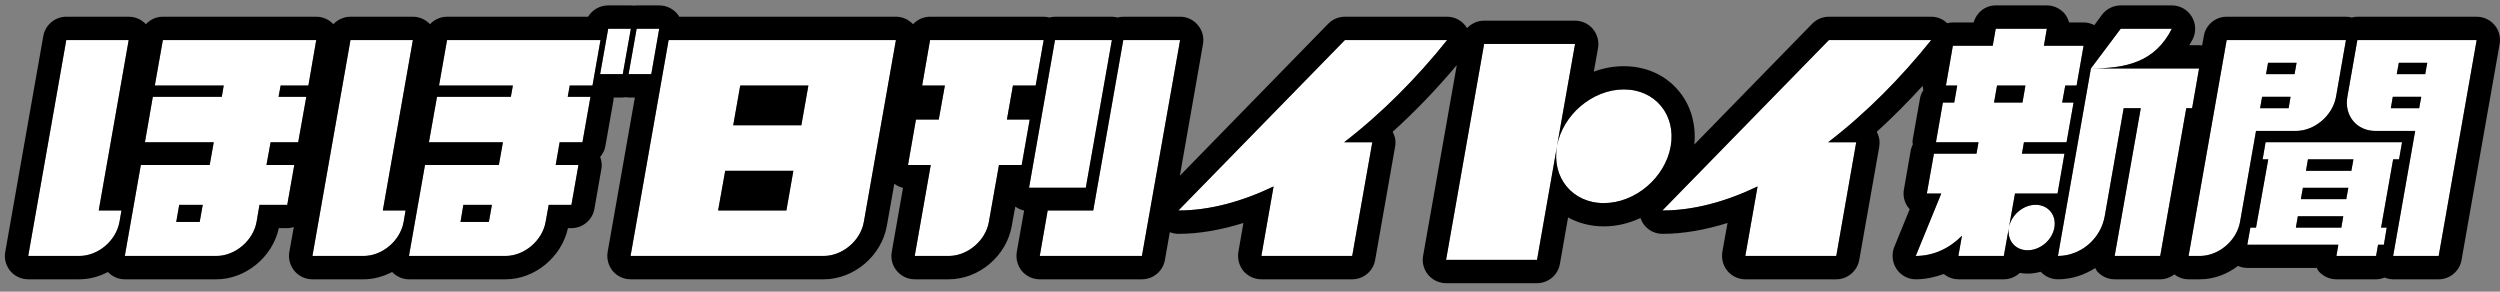
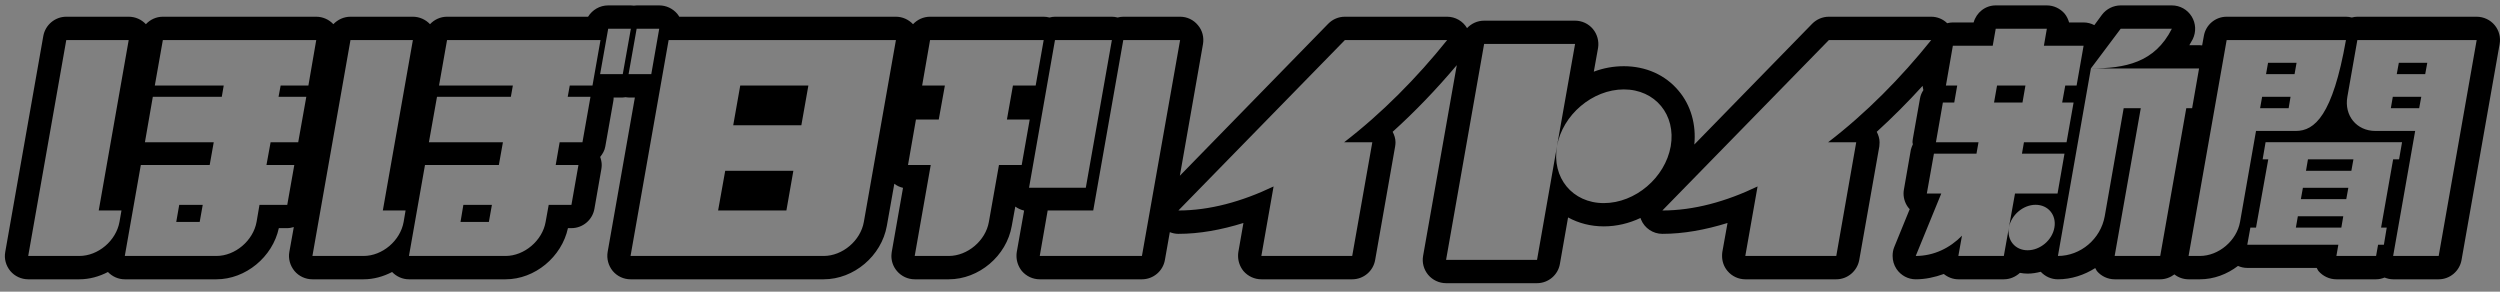
<svg xmlns="http://www.w3.org/2000/svg" width="180" height="21" viewBox="0 0 180 21" fill="none">
  <rect x="0" y="0" width="180" height="21" fill="#808080" stroke="none" />
  <g id="uuid-9c1f6569-fff8-4876-9188-cedb390ed118">
-     <path id="Vector" d="M35.417 14.751H33.362L33.157 15.977H35.199L35.417 14.751ZM58.203 6.16H53.298L52.792 9.018H57.698L58.203 6.16ZM57.122 12.297H52.215L51.705 15.155H56.62L57.122 12.297ZM169.01 6.97L169.729 2.886H178.32L175.585 18.429H172.307L173.892 9.428H171.028C169.68 9.428 168.771 8.325 169.01 6.97ZM172.949 10.238L172.733 11.471H172.307L171.438 16.388H171.845L171.64 17.619H171.222L171.078 18.429H168.221L168.361 17.619H161.805L162.028 16.388H162.433L163.315 11.471H162.91L163.122 10.238H172.949ZM160.319 2.886H168.908L168.194 6.97C167.95 8.325 166.65 9.428 165.303 9.428H162.433L161.284 15.977C161.047 17.326 159.747 18.429 158.393 18.429H157.577L160.319 2.886ZM150.545 4.928L152.689 2.07H156.373C155.142 4.517 153.005 4.928 150.545 4.928H158.333L157.833 7.79H157.412L155.536 18.429H152.256L154.136 7.79H152.905L151.54 15.572C151.247 17.209 149.801 18.429 148.171 18.429L150.545 4.928ZM139.243 11.066H142.307L142.452 10.244H139.387L139.887 7.382H140.706L140.919 6.16H140.106L140.607 3.291H143.477L143.692 2.07H147.373L147.161 3.291H150.019L149.515 6.16H148.698L148.477 7.382H149.298L148.792 10.244H145.724L145.58 11.066H148.643L148.143 13.935H145.08L144.642 16.383C144.803 15.476 145.668 14.745 146.563 14.745C147.471 14.745 148.077 15.483 147.917 16.383C147.761 17.291 146.896 18.019 145.985 18.019C145.087 18.019 144.485 17.291 144.642 16.388L144.277 18.429H141.001L141.263 16.97C140.389 17.863 139.231 18.429 137.933 18.429L139.771 13.935H138.731L139.243 11.066ZM131.678 2.886H139.047C136.873 5.6 134.335 8.169 131.622 10.244H133.649L132.212 18.429H125.663L126.545 13.424C124.264 14.518 121.945 15.155 119.691 15.155L131.678 2.886ZM106.857 3.162H113.406L112.103 10.522C112.503 8.268 114.663 6.438 116.915 6.438C119.175 6.438 120.685 8.268 120.292 10.533C119.892 12.791 117.738 14.623 115.475 14.623C113.213 14.623 111.712 12.791 112.103 10.533L110.666 18.712H104.117L106.857 3.162ZM96.831 2.886H104.194C102.021 5.6 99.478 8.169 96.775 10.244H98.806L97.359 18.429H90.817L91.698 13.424C89.412 14.518 87.092 15.155 84.845 15.155L96.831 2.886ZM80.876 2.886H84.968L82.219 18.429H74.863L75.433 15.155H78.713L80.876 2.886ZM75.959 2.886H80.055L78.178 13.518H74.091L75.959 2.886ZM65.948 8.607H67.591L68.031 6.16H66.394L66.964 2.886H75.145L74.568 6.16H72.931L72.498 8.607H74.14L73.562 11.882H71.926L71.199 15.977C70.968 17.326 69.662 18.429 68.314 18.429H65.859L67.013 11.882H65.377L65.948 8.607ZM48.141 2.886H64.506L62.198 15.977C61.964 17.326 60.663 18.429 59.306 18.429H45.399L48.141 2.886ZM45.838 2.07H47.464L46.892 5.339H45.257L45.838 2.07ZM45.422 2.07L44.84 5.339H43.208L43.791 2.07H45.422ZM30.599 11.882H35.917L36.21 10.244H30.882L31.464 6.97H36.782L36.926 6.16H31.61L32.187 2.886H43.236L42.659 6.16H41.022L40.877 6.97H42.515L41.936 10.244H40.294L40.01 11.882H41.648L41.143 14.751H39.506L39.285 15.977C39.052 17.326 37.747 18.429 36.404 18.429H29.445L30.599 11.882ZM25.234 2.886H29.727L27.564 15.155H29.201L29.062 15.977C28.824 17.331 27.531 18.429 26.177 18.429H22.494L25.234 2.886ZM10.14 11.882H15.098L15.389 10.244H10.434L11.003 6.97H15.968L16.108 6.16H11.147L11.726 2.886H22.77L22.204 6.16H20.206L20.055 6.97H22.054L21.471 10.244H19.483L19.185 11.882H21.189L20.682 14.751H18.683L18.473 15.977C18.231 17.326 16.933 18.429 15.582 18.429H8.985L10.14 11.882ZM4.771 2.886H9.266L7.108 15.155H8.747L8.603 15.977C8.361 17.331 7.069 18.429 5.712 18.429H2.031L4.771 2.886ZM14.596 14.751H12.905L12.69 15.977H14.378L14.596 14.751ZM145.831 6.16H143.787L143.571 7.382H145.619L145.831 6.16ZM169.08 13.524H165.808L165.663 14.339H168.931L169.08 13.524ZM174.763 4.524H172.715L172.566 5.339H174.615L174.763 4.524ZM169.447 11.471H166.173L166.031 12.297H169.298L169.447 11.471ZM164.919 6.97H162.873L162.727 7.79H164.782L164.919 6.97ZM165.352 4.524H163.299L163.156 5.339H165.208L165.352 4.524ZM168.715 15.572H165.445L165.303 16.388H168.577L168.715 15.572ZM174.331 6.97H172.282L172.14 7.79H174.18L174.331 6.97Z" fill="white" />
-     <path id="Vector_2" d="M35.417 14.751H33.362L33.157 15.977H35.199L35.417 14.751ZM58.203 6.16H53.297L52.792 9.018H57.697L58.203 6.16ZM57.122 12.297H52.215L51.704 15.155H56.62L57.122 12.297ZM2.031 20.11H5.711C6.438 20.11 7.143 19.912 7.771 19.584C8.087 19.912 8.518 20.11 8.985 20.11H15.582C17.687 20.11 19.627 18.501 20.076 16.426H20.682C20.845 16.426 20.999 16.393 21.154 16.348L20.832 18.14C20.743 18.629 20.889 19.128 21.204 19.512C21.52 19.889 21.992 20.11 22.494 20.11H26.176C26.903 20.11 27.597 19.912 28.231 19.584C28.548 19.912 28.98 20.11 29.445 20.11H36.404C38.511 20.11 40.443 18.501 40.892 16.426H41.143C41.952 16.426 42.654 15.843 42.797 15.039L43.297 12.176C43.313 12.075 43.324 11.981 43.324 11.882C43.324 11.682 43.28 11.489 43.213 11.299C43.392 11.076 43.536 10.834 43.583 10.539L44.162 7.264C44.18 7.181 44.18 7.098 44.18 7.02H44.839C44.913 7.02 44.974 7.003 45.029 6.997C45.111 7.003 45.185 7.02 45.257 7.02H45.711L43.75 18.14C43.669 18.629 43.803 19.128 44.118 19.512C44.434 19.889 44.904 20.11 45.399 20.11H59.306C61.482 20.11 63.468 18.424 63.852 16.265L64.391 13.23C64.578 13.374 64.789 13.474 65.017 13.524C64.683 15.444 64.206 18.14 64.206 18.14C64.196 18.235 64.18 18.335 64.18 18.429C64.18 18.818 64.313 19.201 64.578 19.512C64.896 19.889 65.366 20.11 65.859 20.11H68.313C70.484 20.11 72.475 18.424 72.847 16.265C72.847 16.265 72.964 15.633 73.101 14.873C73.29 15.011 73.503 15.106 73.736 15.161L73.208 18.14C73.192 18.235 73.187 18.335 73.187 18.429C73.187 18.818 73.324 19.201 73.573 19.512C73.896 19.889 74.362 20.11 74.862 20.11H82.219C83.036 20.11 83.734 19.517 83.873 18.718L84.227 16.715C84.422 16.792 84.632 16.837 84.845 16.837C86.355 16.837 87.925 16.553 89.527 16.054C89.355 17.07 89.162 18.14 89.162 18.14C89.145 18.235 89.141 18.335 89.141 18.429C89.141 18.818 89.278 19.201 89.527 19.512C89.85 19.889 90.32 20.11 90.817 20.11H97.359C98.178 20.11 98.873 19.517 99.011 18.718L100.45 10.539C100.466 10.439 100.476 10.344 100.476 10.244C100.476 9.977 100.394 9.729 100.271 9.49C101.876 8.041 103.427 6.426 104.889 4.689L102.464 18.419C102.375 18.912 102.513 19.406 102.829 19.789C103.147 20.166 103.619 20.389 104.117 20.389H110.666C111.475 20.389 112.178 19.8 112.313 19.001L112.901 15.655C113.664 16.072 114.533 16.299 115.475 16.299C116.396 16.299 117.294 16.082 118.115 15.694C118.133 15.732 118.138 15.771 118.154 15.805C118.41 16.432 119.02 16.837 119.69 16.837C121.203 16.837 122.771 16.553 124.382 16.054C124.203 17.07 124.008 18.14 124.008 18.14C123.994 18.235 123.989 18.335 123.989 18.429C123.989 18.818 124.118 19.201 124.382 19.512C124.697 19.889 125.169 20.11 125.662 20.11H132.212C133.024 20.11 133.72 19.517 133.866 18.718L135.312 10.539C135.319 10.439 135.329 10.344 135.329 10.244C135.329 9.977 135.247 9.729 135.126 9.49C136.255 8.463 137.362 7.354 138.426 6.183C138.438 6.288 138.466 6.388 138.483 6.488C138.364 6.67 138.276 6.865 138.238 7.098L137.731 9.956C137.717 10.055 137.699 10.155 137.699 10.244C137.699 10.295 137.726 10.339 137.726 10.389C137.671 10.511 137.617 10.638 137.582 10.777L137.083 13.64C137.064 13.74 137.055 13.834 137.055 13.935C137.055 14.322 137.194 14.706 137.445 15.005C137.466 15.027 137.482 15.039 137.501 15.055C136.966 16.361 136.382 17.797 136.382 17.797C136.299 18.001 136.268 18.213 136.268 18.429C136.268 18.758 136.361 19.084 136.55 19.368C136.861 19.828 137.376 20.11 137.933 20.11C138.626 20.11 139.303 19.962 139.954 19.727C140.248 19.967 140.619 20.11 141.001 20.11H144.276C144.726 20.11 145.124 19.928 145.434 19.646C145.61 19.678 145.797 19.701 145.985 19.701C146.313 19.701 146.629 19.646 146.934 19.568C147.255 19.912 147.692 20.11 148.171 20.11C149.143 20.11 150.068 19.8 150.857 19.301C150.896 19.373 150.931 19.446 150.975 19.512C151.29 19.889 151.764 20.11 152.255 20.11H155.536C155.913 20.11 156.273 19.972 156.557 19.756C156.84 19.983 157.206 20.11 157.577 20.11H158.392C159.399 20.11 160.352 19.744 161.136 19.146C161.343 19.241 161.578 19.29 161.805 19.29H166.806C166.85 19.361 166.873 19.446 166.929 19.512C167.25 19.889 167.727 20.11 168.22 20.11H171.078C171.301 20.11 171.499 20.061 171.689 19.983C171.885 20.061 172.094 20.11 172.306 20.11H175.585C176.394 20.11 177.091 19.517 177.231 18.718L179.973 3.175C180.063 2.686 179.926 2.181 179.615 1.81C179.298 1.425 178.813 1.204 178.32 1.204H169.729C169.591 1.204 169.459 1.226 169.331 1.261C169.198 1.226 169.054 1.204 168.908 1.204H160.319C159.505 1.204 158.81 1.792 158.677 2.592L158.554 3.268C158.476 3.259 158.405 3.252 158.333 3.252H157.634C157.715 3.114 157.798 2.969 157.878 2.819C158.133 2.297 158.105 1.676 157.798 1.183C157.494 0.689 156.956 0.389 156.373 0.389H152.689C152.168 0.389 151.662 0.638 151.343 1.061L150.792 1.81C150.557 1.687 150.291 1.616 150.019 1.616H148.975C148.908 1.388 148.81 1.176 148.659 0.989C148.338 0.611 147.864 0.389 147.373 0.389H143.692C142.934 0.389 142.301 0.905 142.101 1.616H140.606C140.469 1.616 140.336 1.637 140.197 1.671C139.897 1.377 139.485 1.204 139.047 1.204H131.678C131.227 1.204 130.796 1.388 130.478 1.709L121.991 10.405C122.133 8.974 121.745 7.58 120.861 6.538C119.908 5.393 118.497 4.767 116.915 4.767C116.171 4.767 115.44 4.899 114.754 5.161L115.061 3.452C115.138 2.969 115.005 2.469 114.689 2.087C114.368 1.704 113.899 1.488 113.406 1.488H106.857C106.376 1.488 105.938 1.693 105.627 2.025C105.331 1.521 104.783 1.204 104.194 1.204H96.831C96.375 1.204 95.948 1.388 95.633 1.709L84.95 12.653L86.615 3.175C86.698 2.686 86.571 2.181 86.248 1.81C85.933 1.425 85.468 1.204 84.968 1.204H80.876C80.738 1.204 80.599 1.226 80.471 1.261C80.333 1.226 80.194 1.204 80.055 1.204H75.959C75.827 1.204 75.692 1.226 75.566 1.261C75.422 1.226 75.289 1.204 75.145 1.204H66.964C66.482 1.204 66.043 1.415 65.738 1.742C65.417 1.405 64.978 1.204 64.506 1.204H48.908C48.859 1.126 48.813 1.054 48.759 0.989C48.434 0.611 47.966 0.389 47.464 0.389H45.838C45.773 0.389 45.706 0.4 45.645 0.406C45.571 0.394 45.494 0.389 45.422 0.389H43.79C43.182 0.389 42.648 0.711 42.341 1.204H32.187C31.704 1.204 31.264 1.415 30.961 1.742C30.645 1.405 30.196 1.204 29.727 1.204H25.234C24.752 1.204 24.311 1.415 24.001 1.742C23.69 1.405 23.236 1.204 22.769 1.204H11.725C11.241 1.204 10.806 1.415 10.504 1.742C10.189 1.405 9.747 1.204 9.266 1.204H4.771C3.964 1.204 3.262 1.792 3.118 2.592L0.378 18.14C0.287 18.629 0.427 19.128 0.743 19.512C1.059 19.889 1.536 20.11 2.031 20.11ZM169.01 6.97L169.729 2.886H178.32L175.585 18.429H172.306L173.892 9.428H171.027C169.68 9.428 168.771 8.325 169.01 6.97ZM172.948 10.238L172.733 11.471H172.306L171.438 16.388H171.845L171.64 17.619H171.222L171.078 18.429H168.22L168.361 17.619H161.805L162.027 16.388H162.433L163.315 11.471H162.91L163.122 10.238H172.948ZM160.319 2.886H168.908L168.194 6.97C167.95 8.325 166.65 9.428 165.303 9.428H162.433L161.283 15.977C161.047 17.326 159.747 18.429 158.392 18.429H157.577L160.319 2.886ZM150.545 4.928L152.689 2.07H156.373C155.141 4.517 153.004 4.928 150.545 4.928H158.333L157.833 7.79H157.412L155.536 18.429H152.255L154.136 7.79H152.905L151.54 15.572C151.247 17.209 149.801 18.429 148.171 18.429L150.545 4.928ZM139.243 11.066H142.306L142.452 10.244H139.387L139.887 7.382H140.706L140.919 6.16H140.106L140.606 3.291H143.476L143.692 2.07H147.373L147.161 3.291H150.019L149.515 6.16H148.698L148.476 7.382H149.298L148.792 10.244H145.724L145.58 11.066H148.643L148.143 13.935H145.08L144.641 16.383C144.803 15.476 145.668 14.745 146.562 14.745C147.471 14.745 148.077 15.483 147.917 16.383C147.761 17.291 146.896 18.019 145.985 18.019C145.087 18.019 144.485 17.291 144.641 16.388L144.276 18.429H141.001L141.262 16.97C140.389 17.863 139.231 18.429 137.933 18.429L139.771 13.935H138.731L139.243 11.066ZM131.678 2.886H139.047C136.873 5.6 134.334 8.169 131.622 10.244H133.648L132.212 18.429H125.662L126.545 13.424C124.264 14.518 121.945 15.155 119.69 15.155L131.678 2.886ZM106.857 3.162H113.406L112.103 10.522C112.503 8.268 114.662 6.438 116.915 6.438C119.175 6.438 120.685 8.268 120.292 10.533C119.892 12.791 117.738 14.623 115.475 14.623C113.213 14.623 111.712 12.791 112.103 10.533L110.666 18.712H104.117L106.857 3.162ZM96.831 2.886H104.194C102.02 5.6 99.478 8.169 96.775 10.244H98.806L97.359 18.429H90.817L91.698 13.424C89.412 14.518 87.092 15.155 84.845 15.155L96.831 2.886ZM80.876 2.886H84.968L82.219 18.429H74.862L75.432 15.155H78.713L80.876 2.886ZM75.959 2.886H80.055L78.178 13.518H74.091L75.959 2.886ZM65.948 8.607H67.59L68.031 6.16H66.394L66.964 2.886H75.145L74.568 6.16H72.931L72.498 8.607H74.139L73.562 11.882H71.925L71.199 15.977C70.968 17.326 69.662 18.429 68.313 18.429H65.859L67.013 11.882H65.376L65.948 8.607ZM48.141 2.886H64.506L62.197 15.977C61.964 17.326 60.662 18.429 59.306 18.429H45.399L48.141 2.886ZM45.838 2.07H47.464L46.892 5.339H45.257L45.838 2.07ZM45.422 2.07L44.839 5.339H43.208L43.79 2.07H45.422ZM30.599 11.882H35.917L36.21 10.244H30.881L31.464 6.97H36.782L36.925 6.16H31.61L32.187 2.886H43.236L42.659 6.16H41.022L40.876 6.97H42.515L41.936 10.244H40.294L40.01 11.882H41.648L41.143 14.751H39.506L39.285 15.977C39.052 17.326 37.746 18.429 36.404 18.429H29.445L30.599 11.882ZM25.234 2.886H29.727L27.564 15.155H29.201L29.062 15.977C28.824 17.331 27.531 18.429 26.176 18.429H22.494L25.234 2.886ZM10.139 11.882H15.097L15.389 10.244H10.434L11.003 6.97H15.968L16.108 6.16H11.146L11.725 2.886H22.769L22.204 6.16H20.206L20.055 6.97H22.054L21.471 10.244H19.483L19.185 11.882H21.189L20.682 14.751H18.683L18.473 15.977C18.231 17.326 16.933 18.429 15.582 18.429H8.985L10.139 11.882ZM4.771 2.886H9.266L7.108 15.155H8.746L8.603 15.977C8.361 17.331 7.069 18.429 5.711 18.429H2.031L4.771 2.886ZM14.596 14.751H12.904L12.69 15.977H14.378L14.596 14.751ZM145.831 6.16H143.787L143.571 7.382H145.619L145.831 6.16ZM169.08 13.524H165.808L165.662 14.339H168.931L169.08 13.524ZM174.763 4.524H172.715L172.566 5.339H174.615L174.763 4.524ZM169.447 11.471H166.173L166.031 12.297H169.298L169.447 11.471ZM164.919 6.97H162.873L162.727 7.79H164.782L164.919 6.97ZM165.352 4.524H163.299L163.155 5.339H165.208L165.352 4.524ZM168.715 15.572H165.445L165.303 16.388H168.576L168.715 15.572ZM174.331 6.97H172.282L172.14 7.79H174.18L174.331 6.97Z" fill="black" />
+     <path id="Vector_2" d="M35.417 14.751H33.362L33.157 15.977H35.199L35.417 14.751ZM58.203 6.16H53.297L52.792 9.018H57.697L58.203 6.16ZM57.122 12.297H52.215L51.704 15.155H56.62L57.122 12.297ZM2.031 20.11H5.711C6.438 20.11 7.143 19.912 7.771 19.584C8.087 19.912 8.518 20.11 8.985 20.11H15.582C17.687 20.11 19.627 18.501 20.076 16.426H20.682C20.845 16.426 20.999 16.393 21.154 16.348L20.832 18.14C20.743 18.629 20.889 19.128 21.204 19.512C21.52 19.889 21.992 20.11 22.494 20.11H26.176C26.903 20.11 27.597 19.912 28.231 19.584C28.548 19.912 28.98 20.11 29.445 20.11H36.404C38.511 20.11 40.443 18.501 40.892 16.426H41.143C41.952 16.426 42.654 15.843 42.797 15.039L43.297 12.176C43.313 12.075 43.324 11.981 43.324 11.882C43.324 11.682 43.28 11.489 43.213 11.299C43.392 11.076 43.536 10.834 43.583 10.539L44.162 7.264C44.18 7.181 44.18 7.098 44.18 7.02H44.839C44.913 7.02 44.974 7.003 45.029 6.997C45.111 7.003 45.185 7.02 45.257 7.02H45.711L43.75 18.14C43.669 18.629 43.803 19.128 44.118 19.512C44.434 19.889 44.904 20.11 45.399 20.11H59.306C61.482 20.11 63.468 18.424 63.852 16.265L64.391 13.23C64.578 13.374 64.789 13.474 65.017 13.524C64.683 15.444 64.206 18.14 64.206 18.14C64.196 18.235 64.18 18.335 64.18 18.429C64.18 18.818 64.313 19.201 64.578 19.512C64.896 19.889 65.366 20.11 65.859 20.11H68.313C70.484 20.11 72.475 18.424 72.847 16.265C72.847 16.265 72.964 15.633 73.101 14.873C73.29 15.011 73.503 15.106 73.736 15.161L73.208 18.14C73.192 18.235 73.187 18.335 73.187 18.429C73.187 18.818 73.324 19.201 73.573 19.512C73.896 19.889 74.362 20.11 74.862 20.11H82.219C83.036 20.11 83.734 19.517 83.873 18.718L84.227 16.715C84.422 16.792 84.632 16.837 84.845 16.837C86.355 16.837 87.925 16.553 89.527 16.054C89.355 17.07 89.162 18.14 89.162 18.14C89.145 18.235 89.141 18.335 89.141 18.429C89.141 18.818 89.278 19.201 89.527 19.512C89.85 19.889 90.32 20.11 90.817 20.11H97.359C98.178 20.11 98.873 19.517 99.011 18.718L100.45 10.539C100.466 10.439 100.476 10.344 100.476 10.244C100.476 9.977 100.394 9.729 100.271 9.49C101.876 8.041 103.427 6.426 104.889 4.689L102.464 18.419C102.375 18.912 102.513 19.406 102.829 19.789C103.147 20.166 103.619 20.389 104.117 20.389H110.666C111.475 20.389 112.178 19.8 112.313 19.001L112.901 15.655C113.664 16.072 114.533 16.299 115.475 16.299C116.396 16.299 117.294 16.082 118.115 15.694C118.133 15.732 118.138 15.771 118.154 15.805C118.41 16.432 119.02 16.837 119.69 16.837C121.203 16.837 122.771 16.553 124.382 16.054C124.203 17.07 124.008 18.14 124.008 18.14C123.994 18.235 123.989 18.335 123.989 18.429C123.989 18.818 124.118 19.201 124.382 19.512C124.697 19.889 125.169 20.11 125.662 20.11H132.212C133.024 20.11 133.72 19.517 133.866 18.718L135.312 10.539C135.319 10.439 135.329 10.344 135.329 10.244C135.329 9.977 135.247 9.729 135.126 9.49C136.255 8.463 137.362 7.354 138.426 6.183C138.438 6.288 138.466 6.388 138.483 6.488C138.364 6.67 138.276 6.865 138.238 7.098L137.731 9.956C137.717 10.055 137.699 10.155 137.699 10.244C137.699 10.295 137.726 10.339 137.726 10.389C137.671 10.511 137.617 10.638 137.582 10.777L137.083 13.64C137.064 13.74 137.055 13.834 137.055 13.935C137.055 14.322 137.194 14.706 137.445 15.005C137.466 15.027 137.482 15.039 137.501 15.055C136.966 16.361 136.382 17.797 136.382 17.797C136.299 18.001 136.268 18.213 136.268 18.429C136.268 18.758 136.361 19.084 136.55 19.368C136.861 19.828 137.376 20.11 137.933 20.11C138.626 20.11 139.303 19.962 139.954 19.727C140.248 19.967 140.619 20.11 141.001 20.11H144.276C144.726 20.11 145.124 19.928 145.434 19.646C145.61 19.678 145.797 19.701 145.985 19.701C146.313 19.701 146.629 19.646 146.934 19.568C147.255 19.912 147.692 20.11 148.171 20.11C149.143 20.11 150.068 19.8 150.857 19.301C150.896 19.373 150.931 19.446 150.975 19.512C151.29 19.889 151.764 20.11 152.255 20.11H155.536C155.913 20.11 156.273 19.972 156.557 19.756C156.84 19.983 157.206 20.11 157.577 20.11H158.392C159.399 20.11 160.352 19.744 161.136 19.146C161.343 19.241 161.578 19.29 161.805 19.29H166.806C166.85 19.361 166.873 19.446 166.929 19.512C167.25 19.889 167.727 20.11 168.22 20.11H171.078C171.301 20.11 171.499 20.061 171.689 19.983C171.885 20.061 172.094 20.11 172.306 20.11H175.585C176.394 20.11 177.091 19.517 177.231 18.718L179.973 3.175C180.063 2.686 179.926 2.181 179.615 1.81C179.298 1.425 178.813 1.204 178.32 1.204H169.729C169.591 1.204 169.459 1.226 169.331 1.261C169.198 1.226 169.054 1.204 168.908 1.204H160.319C159.505 1.204 158.81 1.792 158.677 2.592L158.554 3.268C158.476 3.259 158.405 3.252 158.333 3.252H157.634C157.715 3.114 157.798 2.969 157.878 2.819C158.133 2.297 158.105 1.676 157.798 1.183C157.494 0.689 156.956 0.389 156.373 0.389H152.689C152.168 0.389 151.662 0.638 151.343 1.061L150.792 1.81C150.557 1.687 150.291 1.616 150.019 1.616H148.975C148.908 1.388 148.81 1.176 148.659 0.989C148.338 0.611 147.864 0.389 147.373 0.389H143.692C142.934 0.389 142.301 0.905 142.101 1.616H140.606C140.469 1.616 140.336 1.637 140.197 1.671C139.897 1.377 139.485 1.204 139.047 1.204H131.678C131.227 1.204 130.796 1.388 130.478 1.709L121.991 10.405C122.133 8.974 121.745 7.58 120.861 6.538C119.908 5.393 118.497 4.767 116.915 4.767C116.171 4.767 115.44 4.899 114.754 5.161L115.061 3.452C115.138 2.969 115.005 2.469 114.689 2.087C114.368 1.704 113.899 1.488 113.406 1.488H106.857C106.376 1.488 105.938 1.693 105.627 2.025C105.331 1.521 104.783 1.204 104.194 1.204H96.831C96.375 1.204 95.948 1.388 95.633 1.709L84.95 12.653L86.615 3.175C86.698 2.686 86.571 2.181 86.248 1.81C85.933 1.425 85.468 1.204 84.968 1.204H80.876C80.738 1.204 80.599 1.226 80.471 1.261C80.333 1.226 80.194 1.204 80.055 1.204H75.959C75.827 1.204 75.692 1.226 75.566 1.261C75.422 1.226 75.289 1.204 75.145 1.204H66.964C66.482 1.204 66.043 1.415 65.738 1.742C65.417 1.405 64.978 1.204 64.506 1.204H48.908C48.859 1.126 48.813 1.054 48.759 0.989C48.434 0.611 47.966 0.389 47.464 0.389H45.838C45.773 0.389 45.706 0.4 45.645 0.406C45.571 0.394 45.494 0.389 45.422 0.389H43.79C43.182 0.389 42.648 0.711 42.341 1.204H32.187C31.704 1.204 31.264 1.415 30.961 1.742C30.645 1.405 30.196 1.204 29.727 1.204H25.234C24.752 1.204 24.311 1.415 24.001 1.742C23.69 1.405 23.236 1.204 22.769 1.204H11.725C11.241 1.204 10.806 1.415 10.504 1.742C10.189 1.405 9.747 1.204 9.266 1.204H4.771C3.964 1.204 3.262 1.792 3.118 2.592L0.378 18.14C0.287 18.629 0.427 19.128 0.743 19.512C1.059 19.889 1.536 20.11 2.031 20.11ZM169.01 6.97L169.729 2.886H178.32L175.585 18.429H172.306L173.892 9.428H171.027C169.68 9.428 168.771 8.325 169.01 6.97ZM172.948 10.238L172.733 11.471H172.306L171.438 16.388H171.845L171.64 17.619H171.222L171.078 18.429H168.22L168.361 17.619H161.805L162.027 16.388H162.433L163.315 11.471H162.91L163.122 10.238H172.948ZM160.319 2.886H168.908C167.95 8.325 166.65 9.428 165.303 9.428H162.433L161.283 15.977C161.047 17.326 159.747 18.429 158.392 18.429H157.577L160.319 2.886ZM150.545 4.928L152.689 2.07H156.373C155.141 4.517 153.004 4.928 150.545 4.928H158.333L157.833 7.79H157.412L155.536 18.429H152.255L154.136 7.79H152.905L151.54 15.572C151.247 17.209 149.801 18.429 148.171 18.429L150.545 4.928ZM139.243 11.066H142.306L142.452 10.244H139.387L139.887 7.382H140.706L140.919 6.16H140.106L140.606 3.291H143.476L143.692 2.07H147.373L147.161 3.291H150.019L149.515 6.16H148.698L148.476 7.382H149.298L148.792 10.244H145.724L145.58 11.066H148.643L148.143 13.935H145.08L144.641 16.383C144.803 15.476 145.668 14.745 146.562 14.745C147.471 14.745 148.077 15.483 147.917 16.383C147.761 17.291 146.896 18.019 145.985 18.019C145.087 18.019 144.485 17.291 144.641 16.388L144.276 18.429H141.001L141.262 16.97C140.389 17.863 139.231 18.429 137.933 18.429L139.771 13.935H138.731L139.243 11.066ZM131.678 2.886H139.047C136.873 5.6 134.334 8.169 131.622 10.244H133.648L132.212 18.429H125.662L126.545 13.424C124.264 14.518 121.945 15.155 119.69 15.155L131.678 2.886ZM106.857 3.162H113.406L112.103 10.522C112.503 8.268 114.662 6.438 116.915 6.438C119.175 6.438 120.685 8.268 120.292 10.533C119.892 12.791 117.738 14.623 115.475 14.623C113.213 14.623 111.712 12.791 112.103 10.533L110.666 18.712H104.117L106.857 3.162ZM96.831 2.886H104.194C102.02 5.6 99.478 8.169 96.775 10.244H98.806L97.359 18.429H90.817L91.698 13.424C89.412 14.518 87.092 15.155 84.845 15.155L96.831 2.886ZM80.876 2.886H84.968L82.219 18.429H74.862L75.432 15.155H78.713L80.876 2.886ZM75.959 2.886H80.055L78.178 13.518H74.091L75.959 2.886ZM65.948 8.607H67.59L68.031 6.16H66.394L66.964 2.886H75.145L74.568 6.16H72.931L72.498 8.607H74.139L73.562 11.882H71.925L71.199 15.977C70.968 17.326 69.662 18.429 68.313 18.429H65.859L67.013 11.882H65.376L65.948 8.607ZM48.141 2.886H64.506L62.197 15.977C61.964 17.326 60.662 18.429 59.306 18.429H45.399L48.141 2.886ZM45.838 2.07H47.464L46.892 5.339H45.257L45.838 2.07ZM45.422 2.07L44.839 5.339H43.208L43.79 2.07H45.422ZM30.599 11.882H35.917L36.21 10.244H30.881L31.464 6.97H36.782L36.925 6.16H31.61L32.187 2.886H43.236L42.659 6.16H41.022L40.876 6.97H42.515L41.936 10.244H40.294L40.01 11.882H41.648L41.143 14.751H39.506L39.285 15.977C39.052 17.326 37.746 18.429 36.404 18.429H29.445L30.599 11.882ZM25.234 2.886H29.727L27.564 15.155H29.201L29.062 15.977C28.824 17.331 27.531 18.429 26.176 18.429H22.494L25.234 2.886ZM10.139 11.882H15.097L15.389 10.244H10.434L11.003 6.97H15.968L16.108 6.16H11.146L11.725 2.886H22.769L22.204 6.16H20.206L20.055 6.97H22.054L21.471 10.244H19.483L19.185 11.882H21.189L20.682 14.751H18.683L18.473 15.977C18.231 17.326 16.933 18.429 15.582 18.429H8.985L10.139 11.882ZM4.771 2.886H9.266L7.108 15.155H8.746L8.603 15.977C8.361 17.331 7.069 18.429 5.711 18.429H2.031L4.771 2.886ZM14.596 14.751H12.904L12.69 15.977H14.378L14.596 14.751ZM145.831 6.16H143.787L143.571 7.382H145.619L145.831 6.16ZM169.08 13.524H165.808L165.662 14.339H168.931L169.08 13.524ZM174.763 4.524H172.715L172.566 5.339H174.615L174.763 4.524ZM169.447 11.471H166.173L166.031 12.297H169.298L169.447 11.471ZM164.919 6.97H162.873L162.727 7.79H164.782L164.919 6.97ZM165.352 4.524H163.299L163.155 5.339H165.208L165.352 4.524ZM168.715 15.572H165.445L165.303 16.388H168.576L168.715 15.572ZM174.331 6.97H172.282L172.14 7.79H174.18L174.331 6.97Z" fill="black" />
  </g>
</svg>